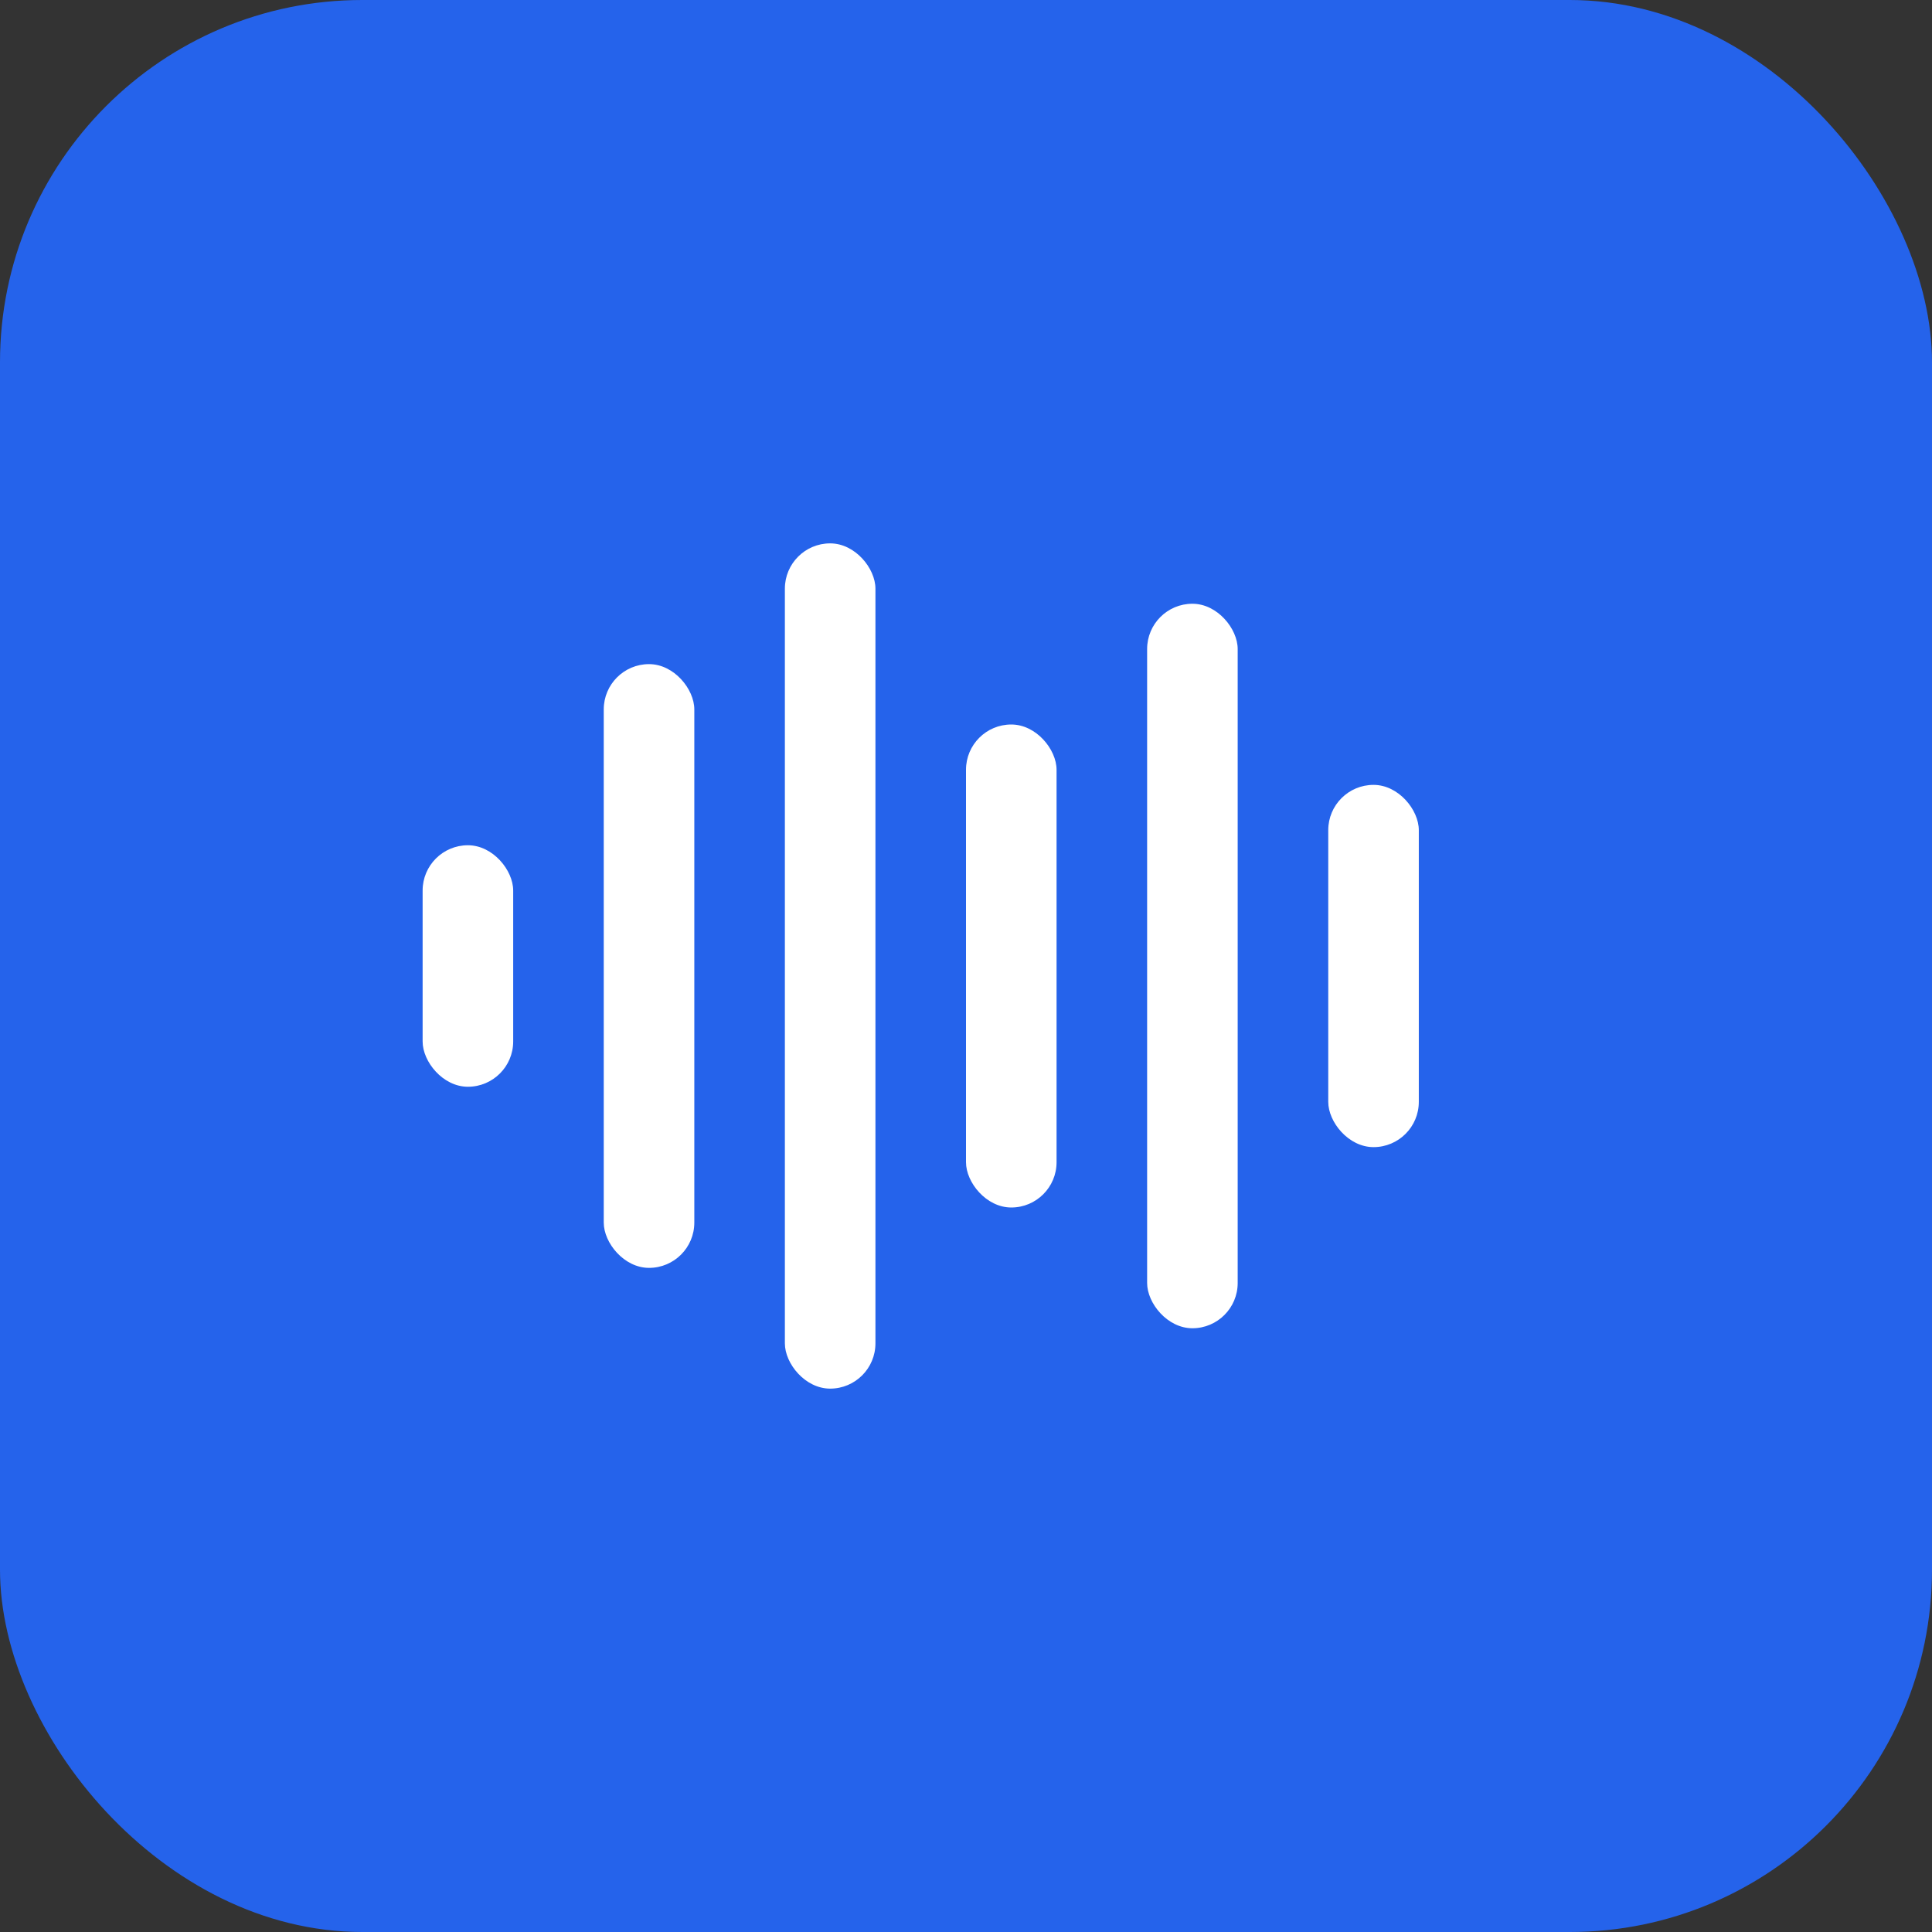
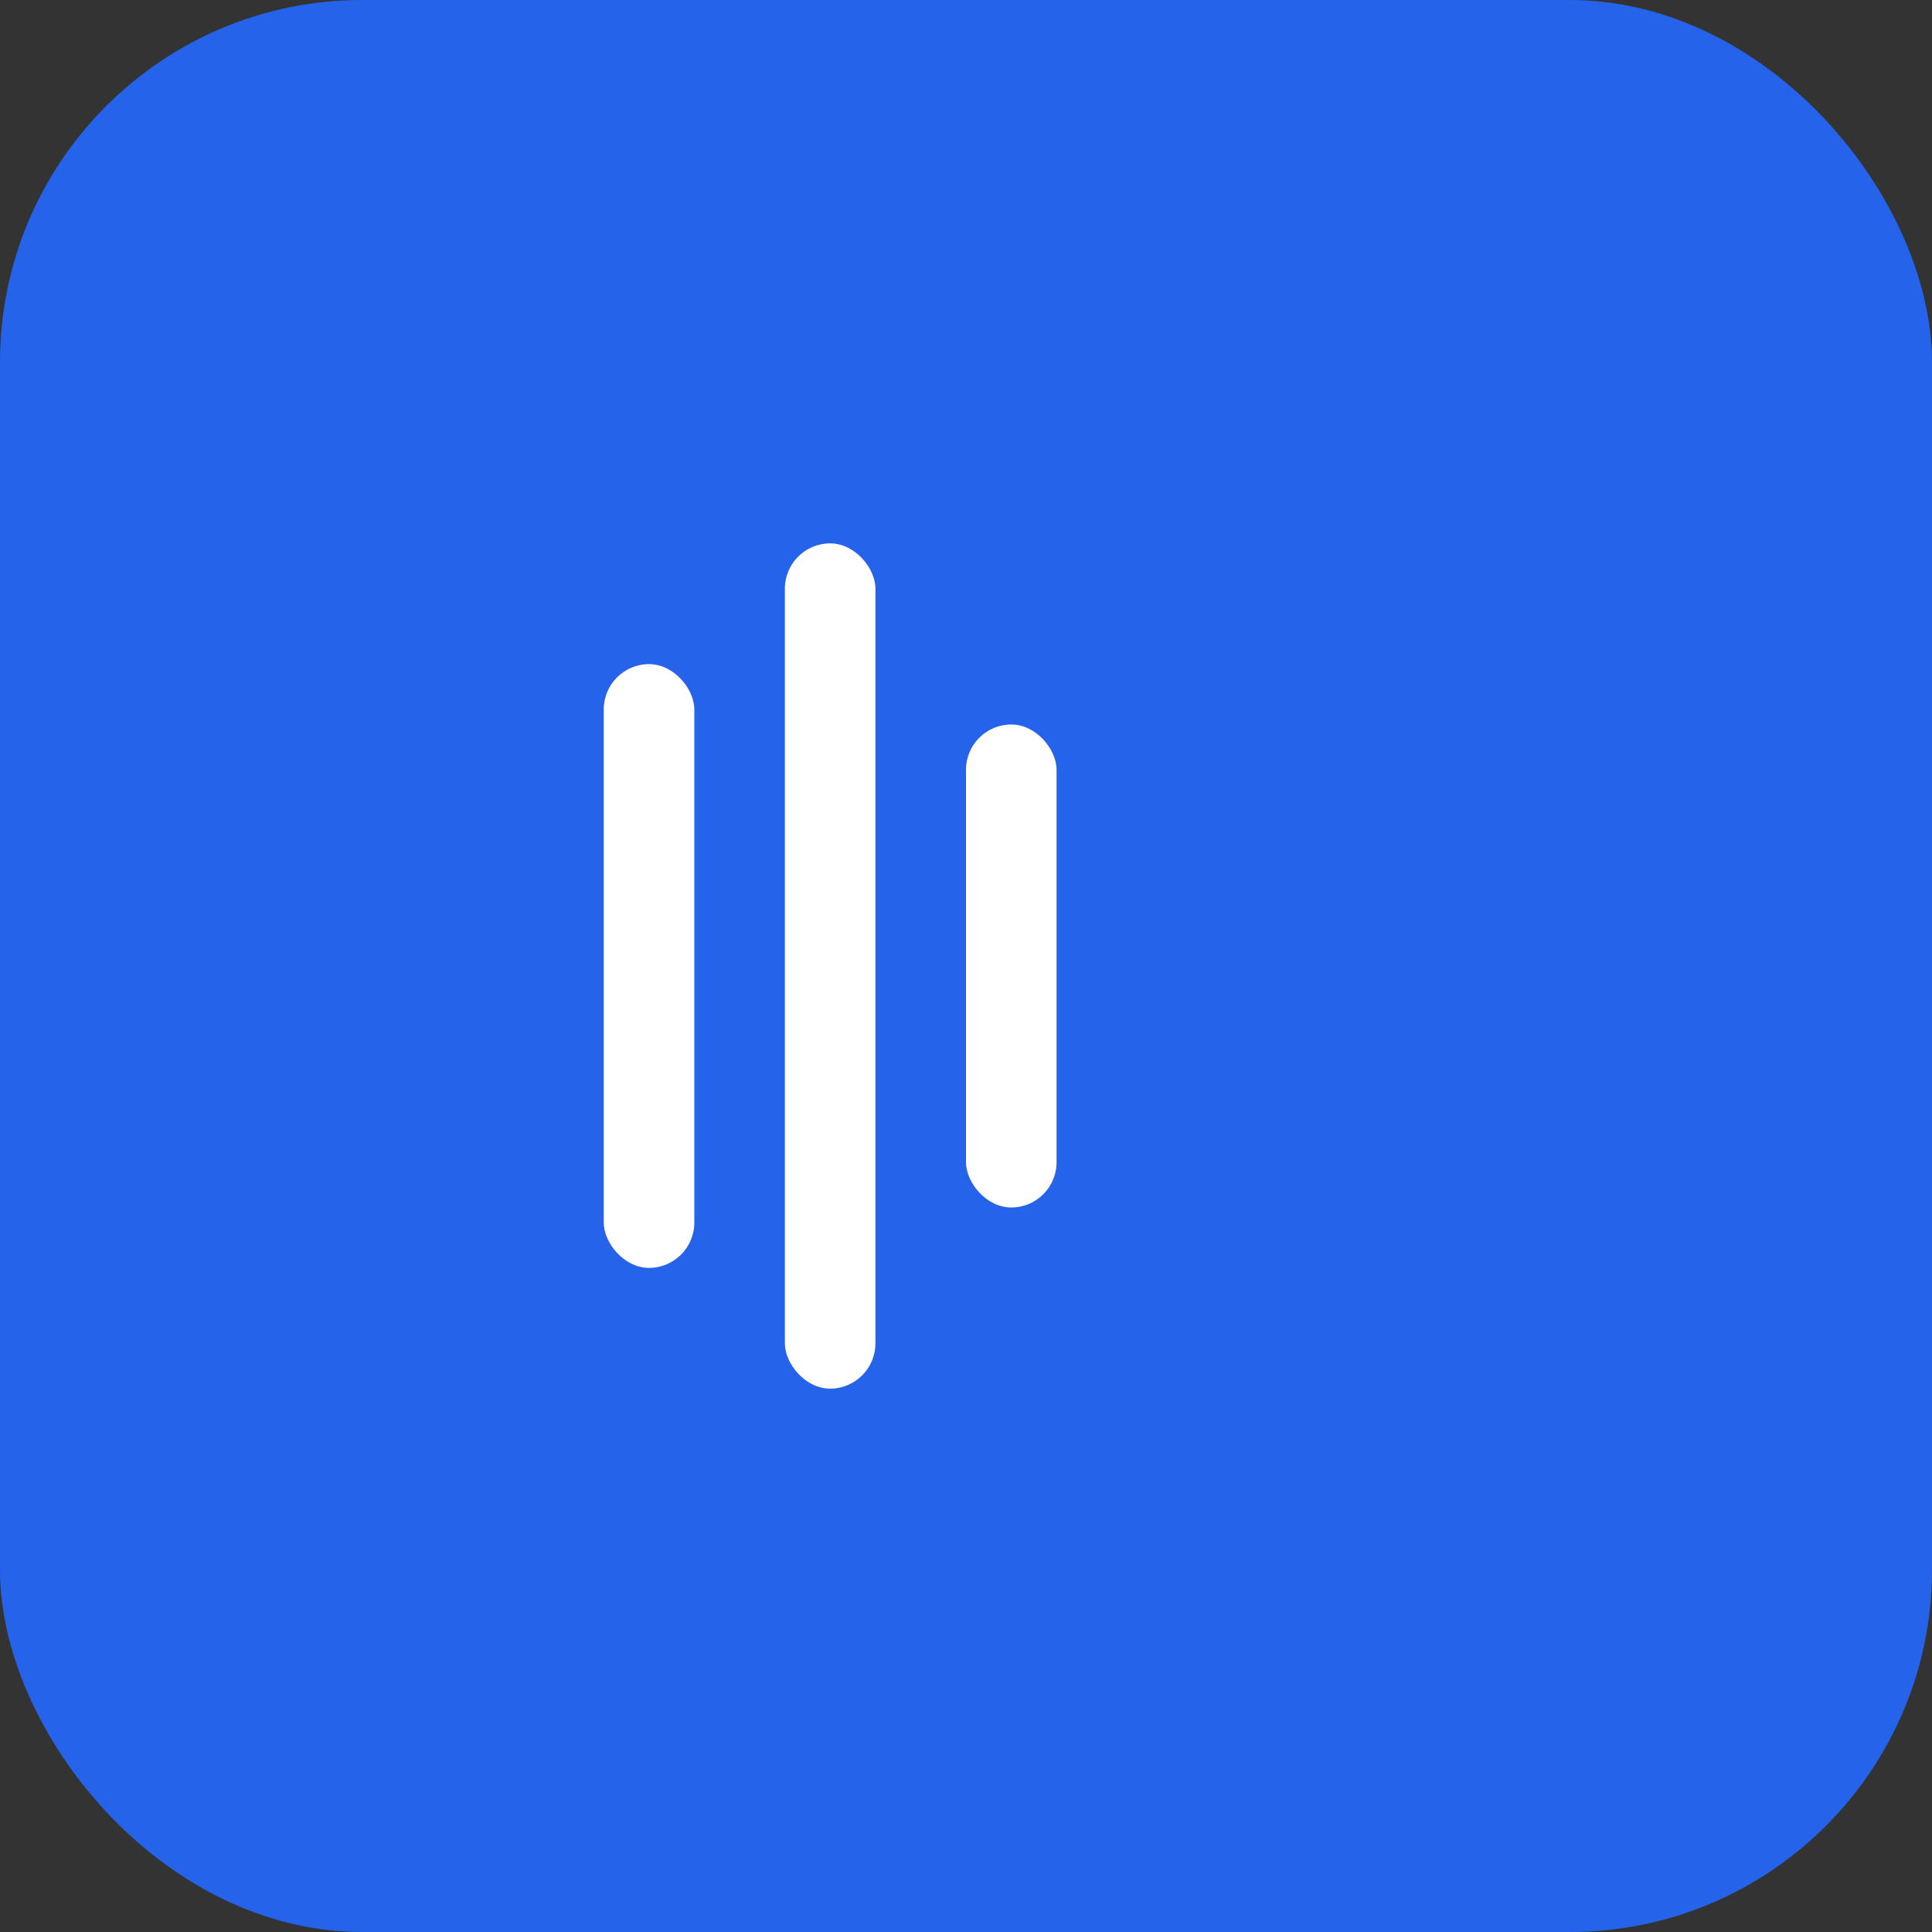
<svg xmlns="http://www.w3.org/2000/svg" viewBox="0 0 64 64">
  <rect x="0" y="0" width="64" height="64" fill="#333333" stroke="none" />
  <rect width="64" height="64" rx="12" fill="#2563eb" />
  <g fill="white">
-     <rect x="14" y="28" width="3" height="8" rx="1.5" />
    <rect x="20" y="22" width="3" height="20" rx="1.5" />
    <rect x="26" y="18" width="3" height="28" rx="1.5" />
    <rect x="32" y="24" width="3" height="16" rx="1.5" />
-     <rect x="38" y="20" width="3" height="24" rx="1.5" />
-     <rect x="44" y="26" width="3" height="12" rx="1.5" />
  </g>
</svg>